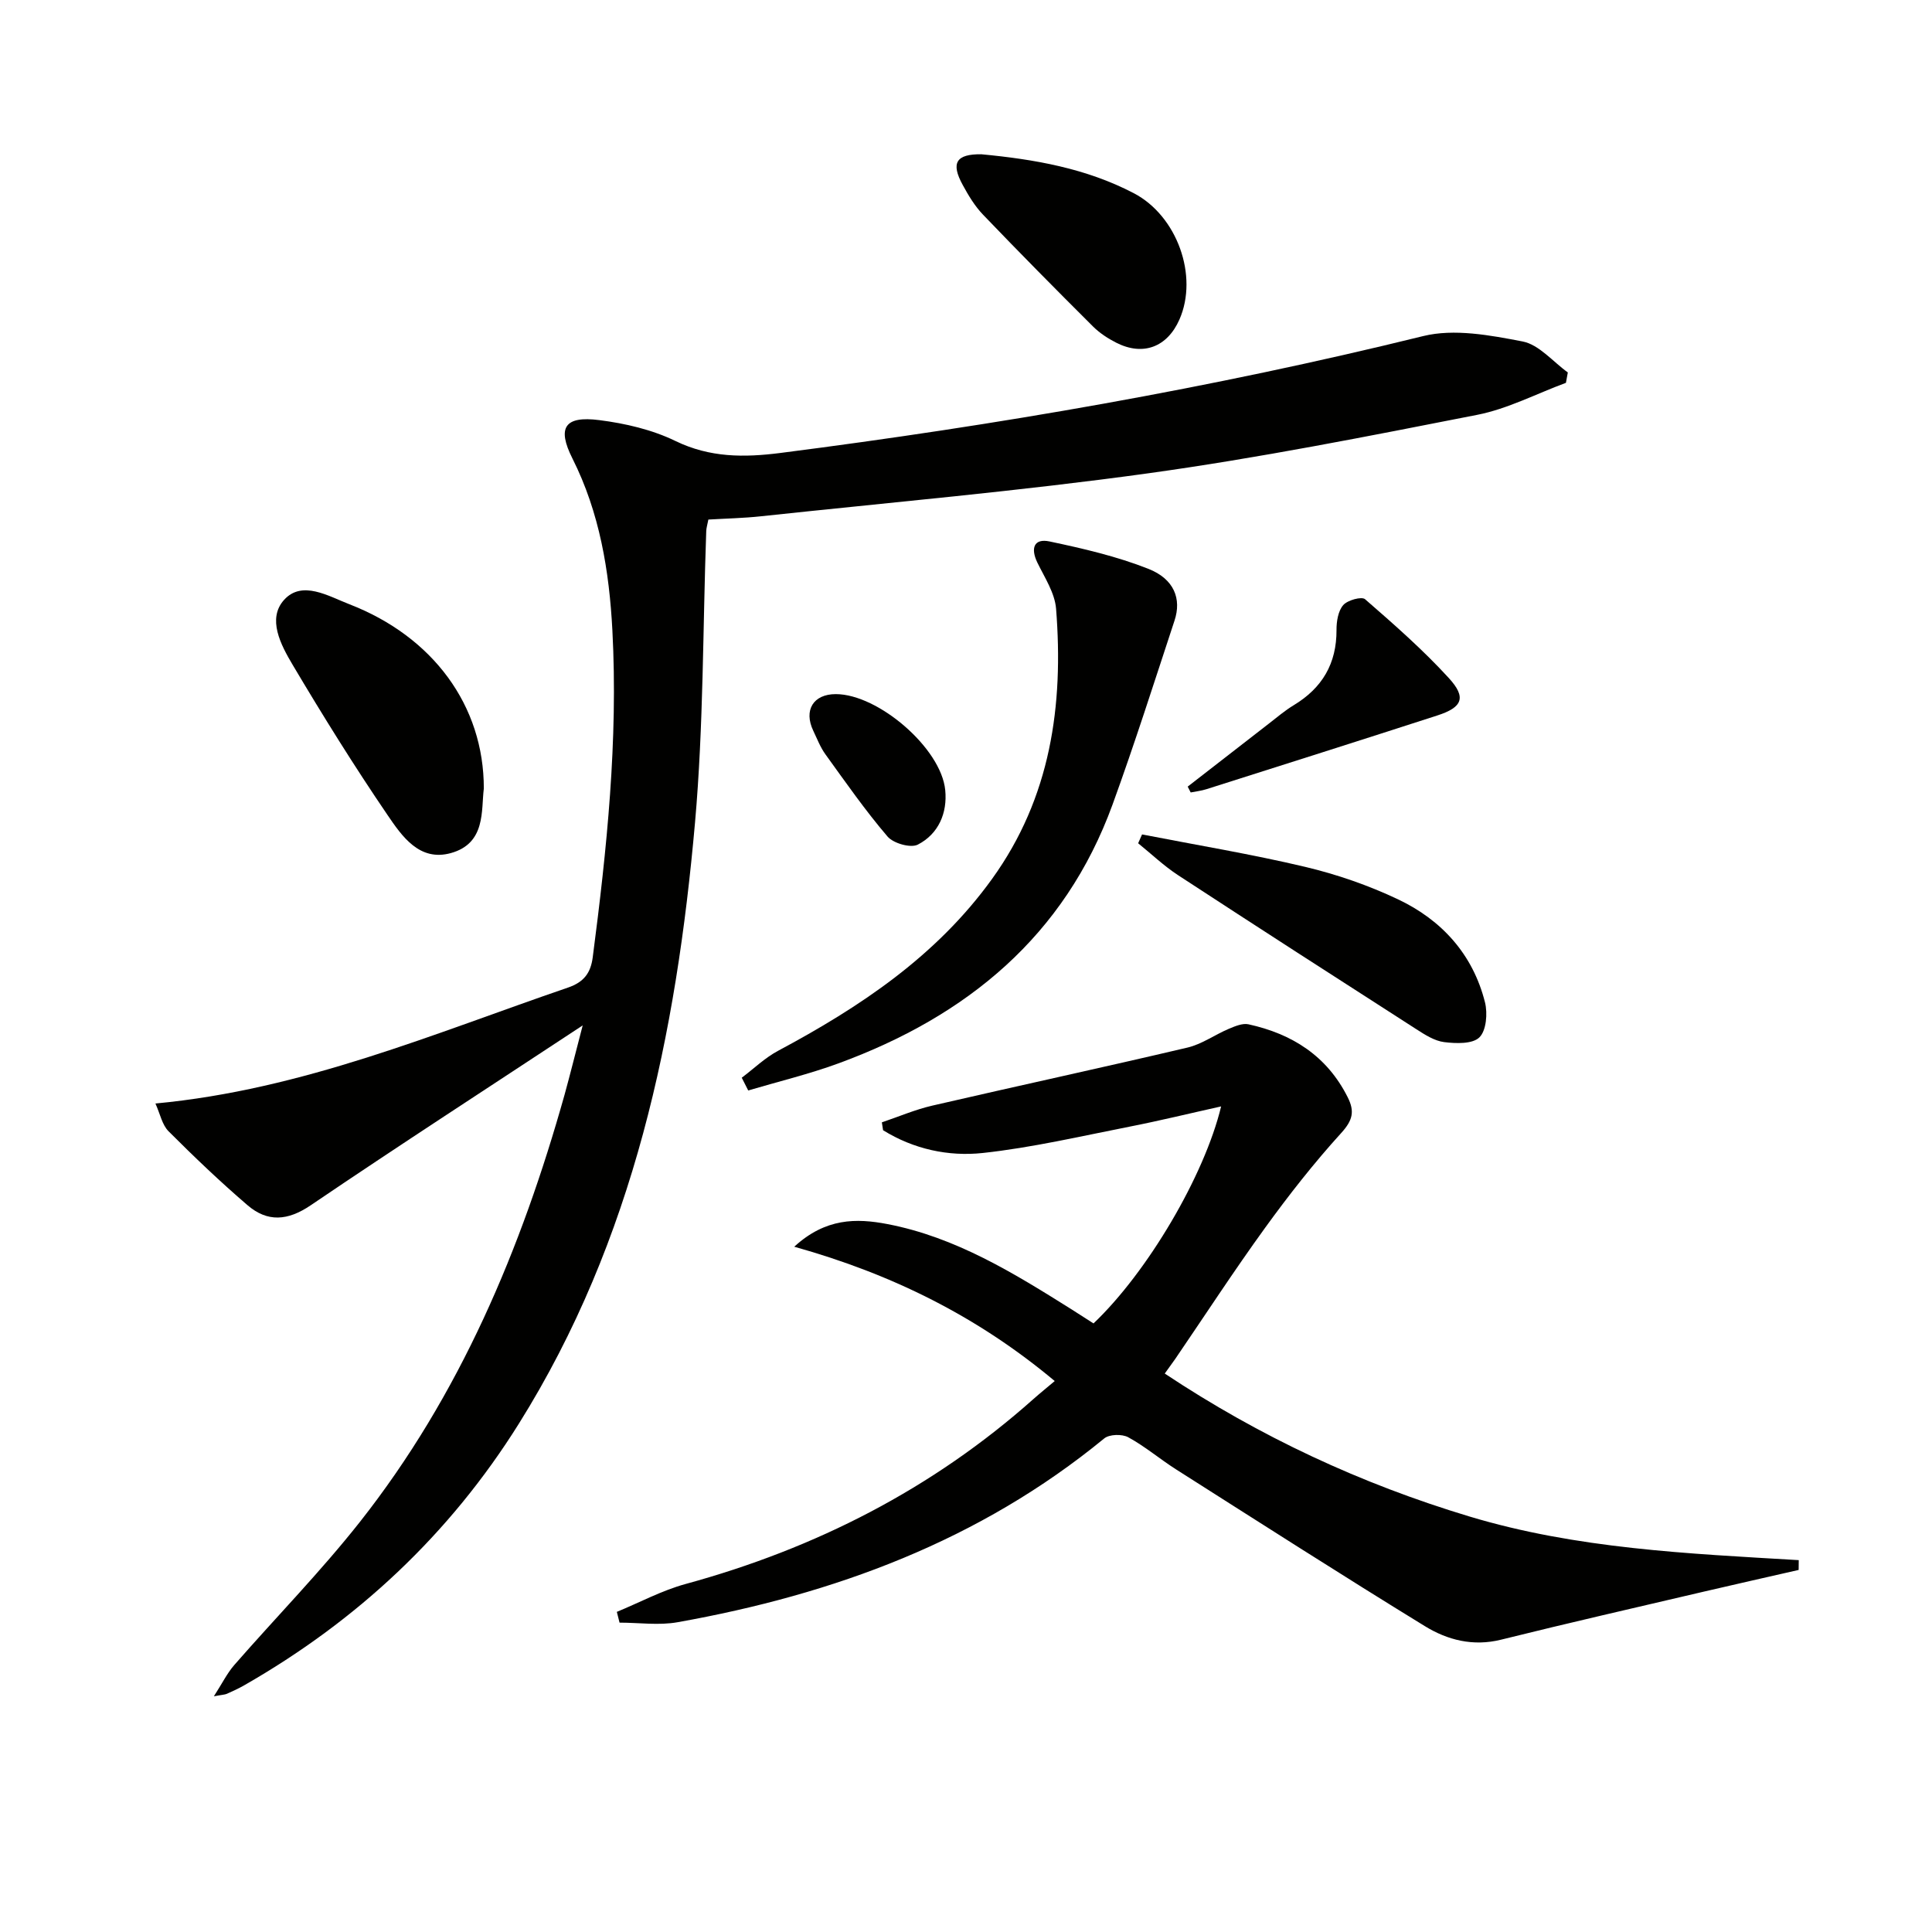
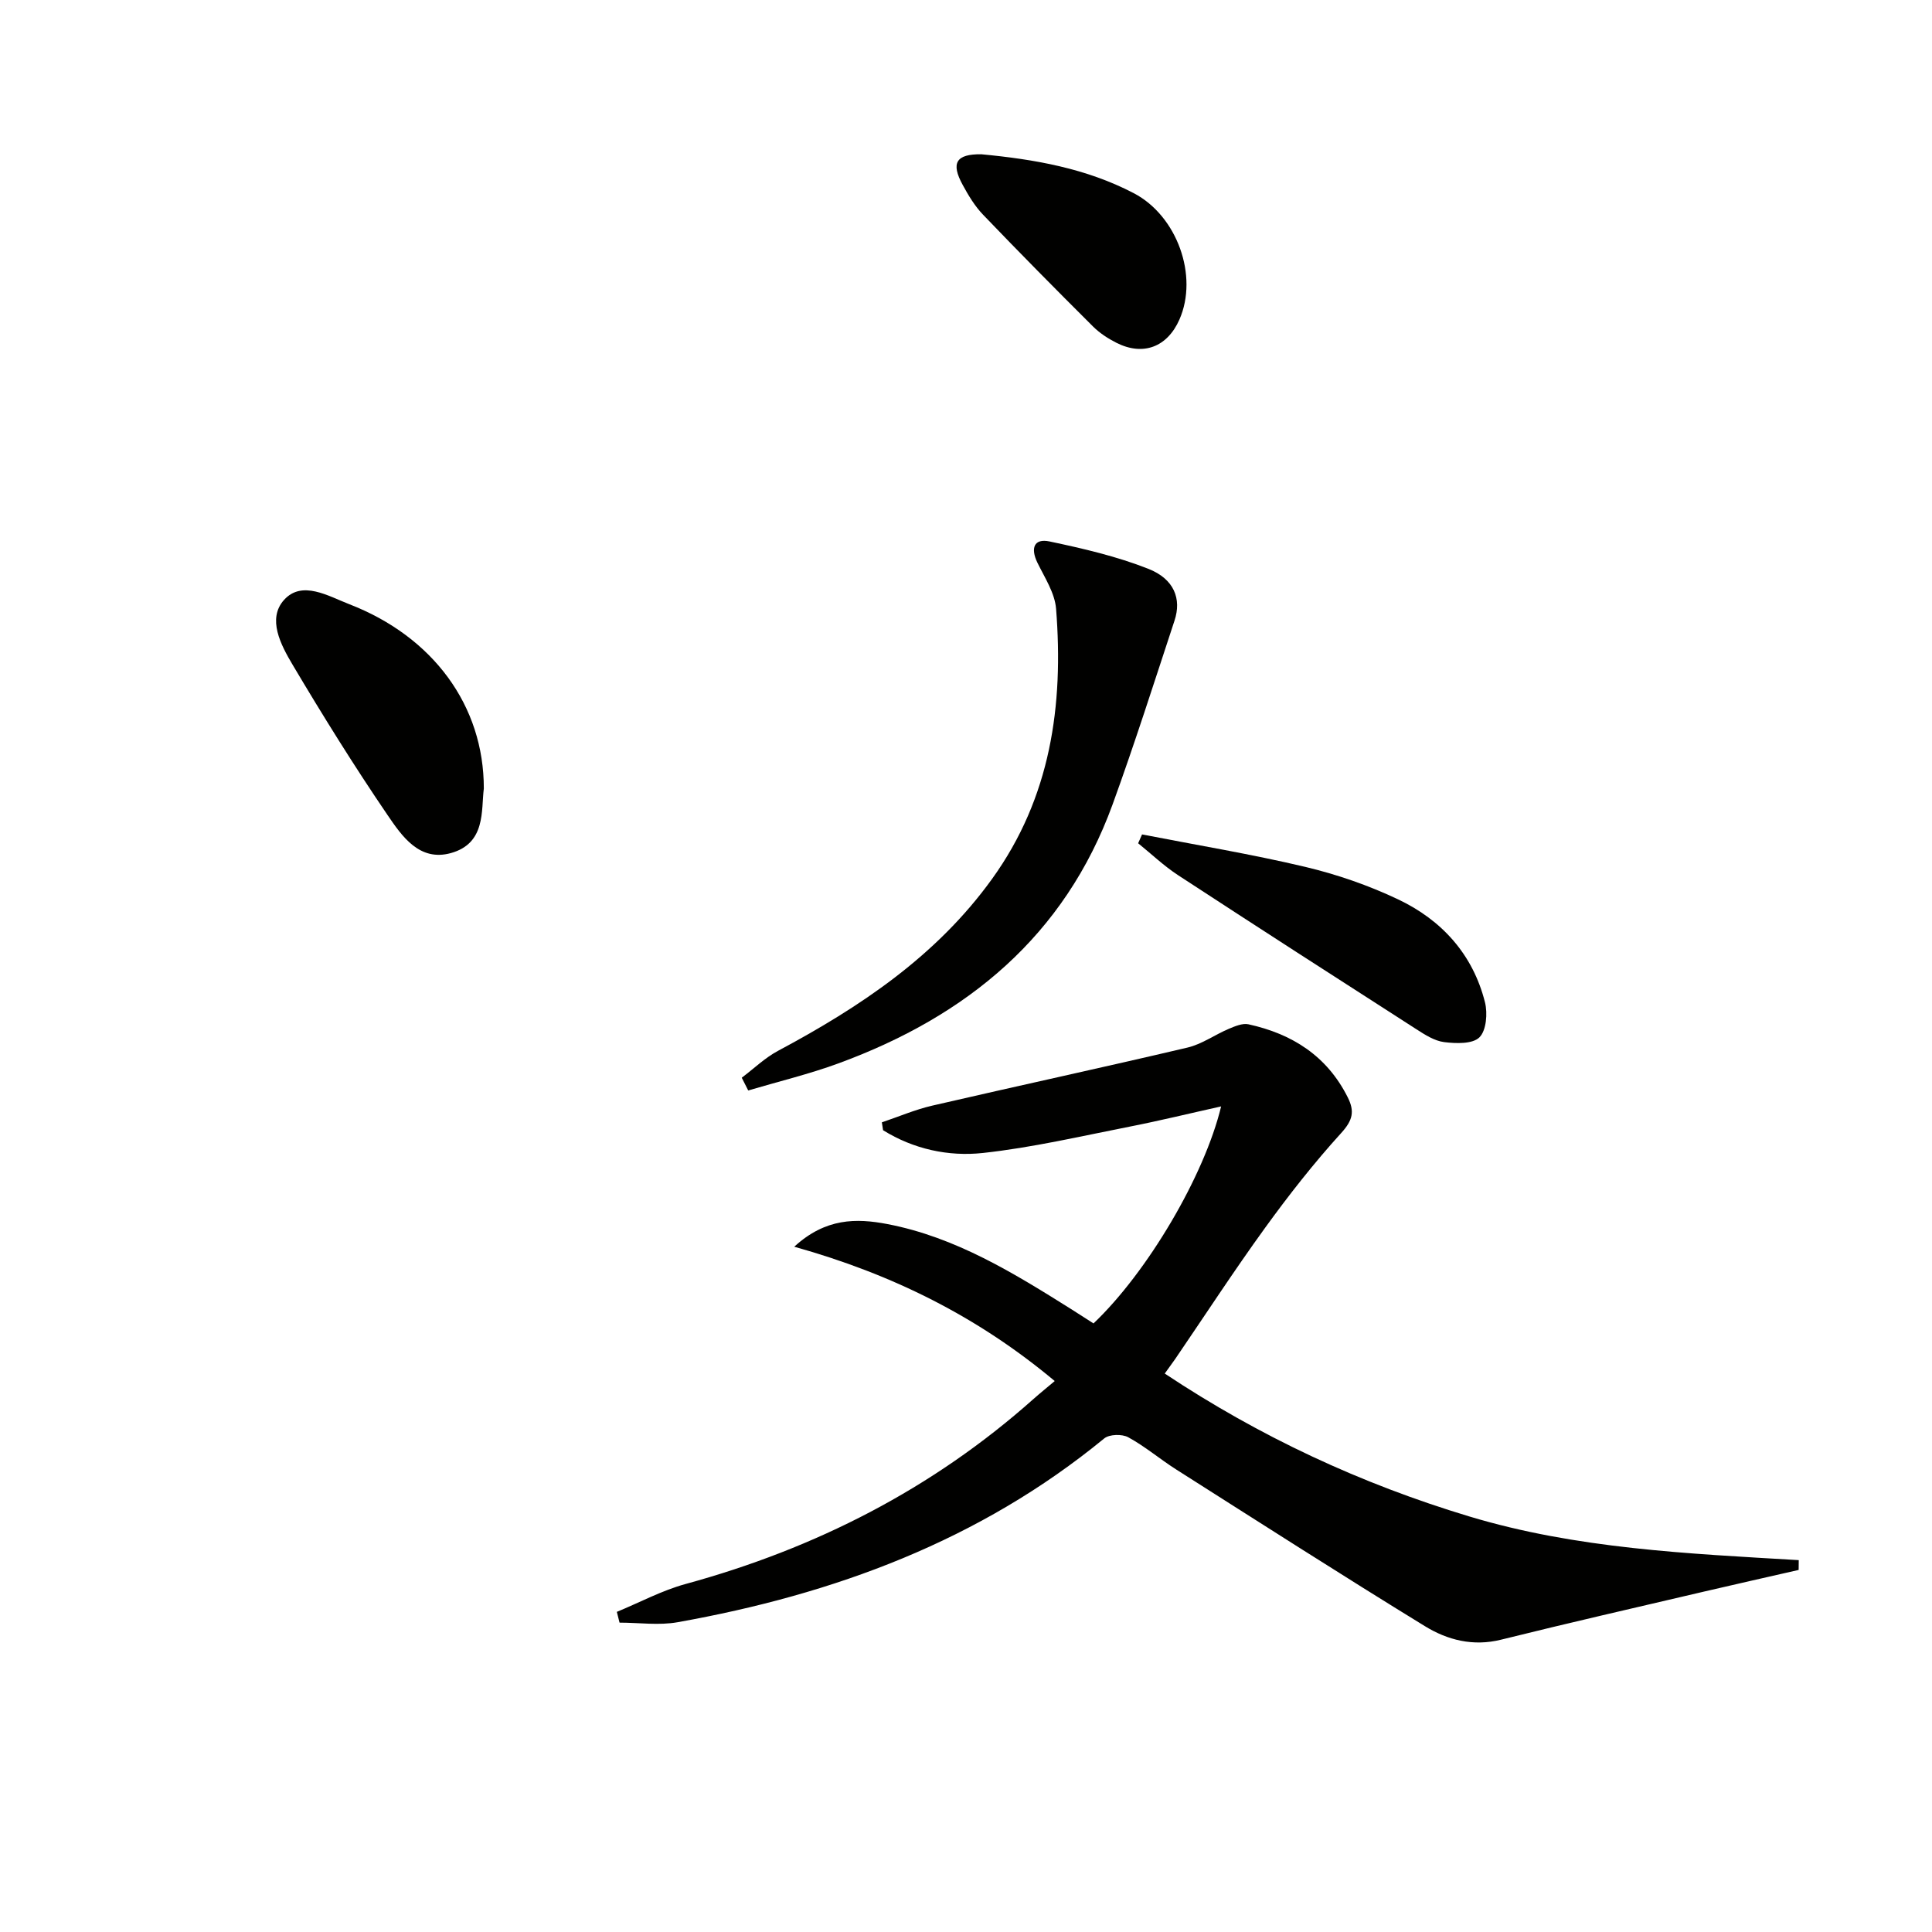
<svg xmlns="http://www.w3.org/2000/svg" enable-background="new 0 0 400 400" viewBox="0 0 400 400">
  <g fill="#010100">
-     <path d="m120.64 212.3c-19.74 13.01-38.16 24.93-56.31 37.24-4.76 3.23-8.95 3.54-13.09-.02-5.66-4.86-11.07-10.02-16.34-15.3-1.34-1.34-1.75-3.61-2.72-5.75 30.56-2.87 57.67-14.5 85.41-24 3.35-1.15 4.71-3.07 5.13-6.28 2.93-22.45 5.26-44.95 4.07-67.64-.65-12.32-2.63-24.4-8.28-35.64-3.21-6.38-1.62-8.85 5.56-7.93 5.37.68 10.93 1.97 15.77 4.32 7.15 3.47 14.22 3.44 21.74 2.48 44.79-5.74 89.2-13.39 133.08-24.2 6.42-1.58 13.87-.18 20.59 1.12 3.4.66 6.25 4.18 9.35 6.41-.13.72-.26 1.43-.39 2.15-6.12 2.26-12.06 5.39-18.38 6.63-22.62 4.44-45.26 8.94-68.08 12.1-26.63 3.69-53.46 6.03-80.2 8.9-3.6.39-7.23.46-10.89.68-.22 1.13-.42 1.75-.44 2.38-.72 20.11-.55 40.29-2.32 60.31-3.87 43.83-12.64 86.41-36.47 124.49-14.34 22.92-33.47 40.79-56.88 54.18-1.15.66-2.36 1.21-3.57 1.75-.43.19-.94.19-2.7.52 1.72-2.67 2.74-4.77 4.22-6.47 8.64-9.9 17.88-19.33 26.01-29.63 20.71-26.26 33.41-56.51 42.38-88.46 1.18-4.28 2.25-8.6 3.75-14.34z" />
    <path d="m241.15 284.38c19.7 13.09 40.62 22.82 63.04 29.58 22.22 6.7 45.23 7.69 68.22 9.05-.01.68-.02 1.35-.02 2.03-6.5 1.49-13.01 2.94-19.5 4.46-14.05 3.29-28.12 6.5-42.12 9.98-5.8 1.44-11.09.07-15.76-2.8-17.29-10.61-34.37-21.56-51.49-32.44-3.37-2.14-6.44-4.77-9.93-6.67-1.28-.7-3.91-.63-4.97.24-25.8 21.18-55.93 32.27-88.31 38.05-3.89.7-8.02.09-12.04.09-.19-.74-.37-1.49-.56-2.23 4.74-1.95 9.33-4.43 14.23-5.77 26.93-7.36 51.14-19.7 72.05-38.32 1.35-1.2 2.76-2.33 4.38-3.7-15.99-13.37-33.62-22.12-53.93-27.81 6.49-5.96 12.86-5.92 19.28-4.69 14.18 2.72 26.22 10.18 38.2 17.7 1.52.96 3.03 1.94 4.48 2.87 11.18-10.62 22.97-30.6 26.42-44.93-6.48 1.44-12.69 2.96-18.95 4.19-10.09 1.98-20.16 4.34-30.36 5.45-7.17.78-14.38-.8-20.68-4.71-.08-.54-.17-1.08-.25-1.63 3.47-1.17 6.88-2.64 10.43-3.46 17.6-4.07 35.26-7.88 52.84-12.02 2.98-.7 5.65-2.65 8.53-3.87 1.29-.54 2.86-1.22 4.1-.95 9.04 1.98 16.25 6.54 20.55 15.11 1.48 2.94 1.03 4.77-1.33 7.38-5.65 6.21-10.87 12.87-15.8 19.68-6.43 8.88-12.41 18.07-18.59 27.13-.66.94-1.34 1.86-2.16 3.01z" />
    <path d="m153.57 223.13c2.49-1.87 4.79-4.11 7.5-5.56 17.01-9.09 32.79-19.6 44.31-35.58 12.17-16.86 14.85-35.94 13.27-55.95-.26-3.28-2.37-6.47-3.88-9.57-1.43-2.96-.71-5.05 2.52-4.37 6.92 1.46 13.91 3.08 20.47 5.67 5.35 2.11 6.9 6.23 5.41 10.72-4.19 12.71-8.25 25.48-12.82 38.06-9.93 27.27-30.19 43.86-56.73 53.6-6.1 2.24-12.47 3.77-18.71 5.62-.45-.88-.89-1.76-1.34-2.64z" />
    <path d="m100.17 163.27c-.57 4.52.45 11.33-6.82 13.35-6.52 1.81-10.14-3.51-13.13-7.9-6.9-10.13-13.39-20.56-19.65-31.11-2.41-4.06-5.31-9.5-1.74-13.43 3.73-4.1 9.15-.76 13.5.92 17.28 6.69 27.87 20.97 27.84 38.17z" />
    <path d="m236.45 172.76c11.27 2.2 22.62 4.07 33.79 6.72 6.57 1.56 13.09 3.82 19.19 6.71 9.07 4.29 15.52 11.4 18.02 21.33.57 2.28.28 5.85-1.16 7.26-1.43 1.4-4.84 1.28-7.28.98-2.02-.25-4.01-1.54-5.8-2.69-16.48-10.58-32.94-21.18-49.33-31.89-2.93-1.92-5.5-4.38-8.24-6.59.27-.61.54-1.22.81-1.83z" />
    <path d="m203.17 31.94c10.95 1.03 21.69 2.9 31.57 8.06 8.97 4.69 13.42 17.12 9.45 26.15-2.51 5.7-7.51 7.62-13.05 4.82-1.76-.89-3.49-2.02-4.88-3.41-7.65-7.62-15.24-15.3-22.72-23.1-1.7-1.77-3.03-3.97-4.21-6.15-2.53-4.6-1.36-6.43 3.84-6.37z" />
-     <path d="m245.9 162.86c5.58-4.34 11.16-8.68 16.76-13.01 1.71-1.32 3.36-2.74 5.2-3.85 5.89-3.56 8.88-8.61 8.85-15.57-.01-1.76.33-3.93 1.39-5.15.89-1.03 3.82-1.83 4.52-1.22 5.99 5.21 11.99 10.47 17.34 16.32 3.7 4.04 2.82 6.07-2.38 7.75-15.91 5.15-31.85 10.2-47.79 15.26-1.06.34-2.18.46-3.27.68-.21-.4-.41-.81-.62-1.21z" />
-     <path d="m173.05 143.71c8.78.01 21.8 11.19 22.65 19.87.47 4.74-1.39 9.09-5.68 11.29-1.48.76-5.06-.26-6.27-1.68-4.61-5.39-8.69-11.25-12.85-17.01-1.06-1.46-1.72-3.21-2.51-4.86-2.05-4.28 0-7.62 4.66-7.61z" />
  </g>
</svg>